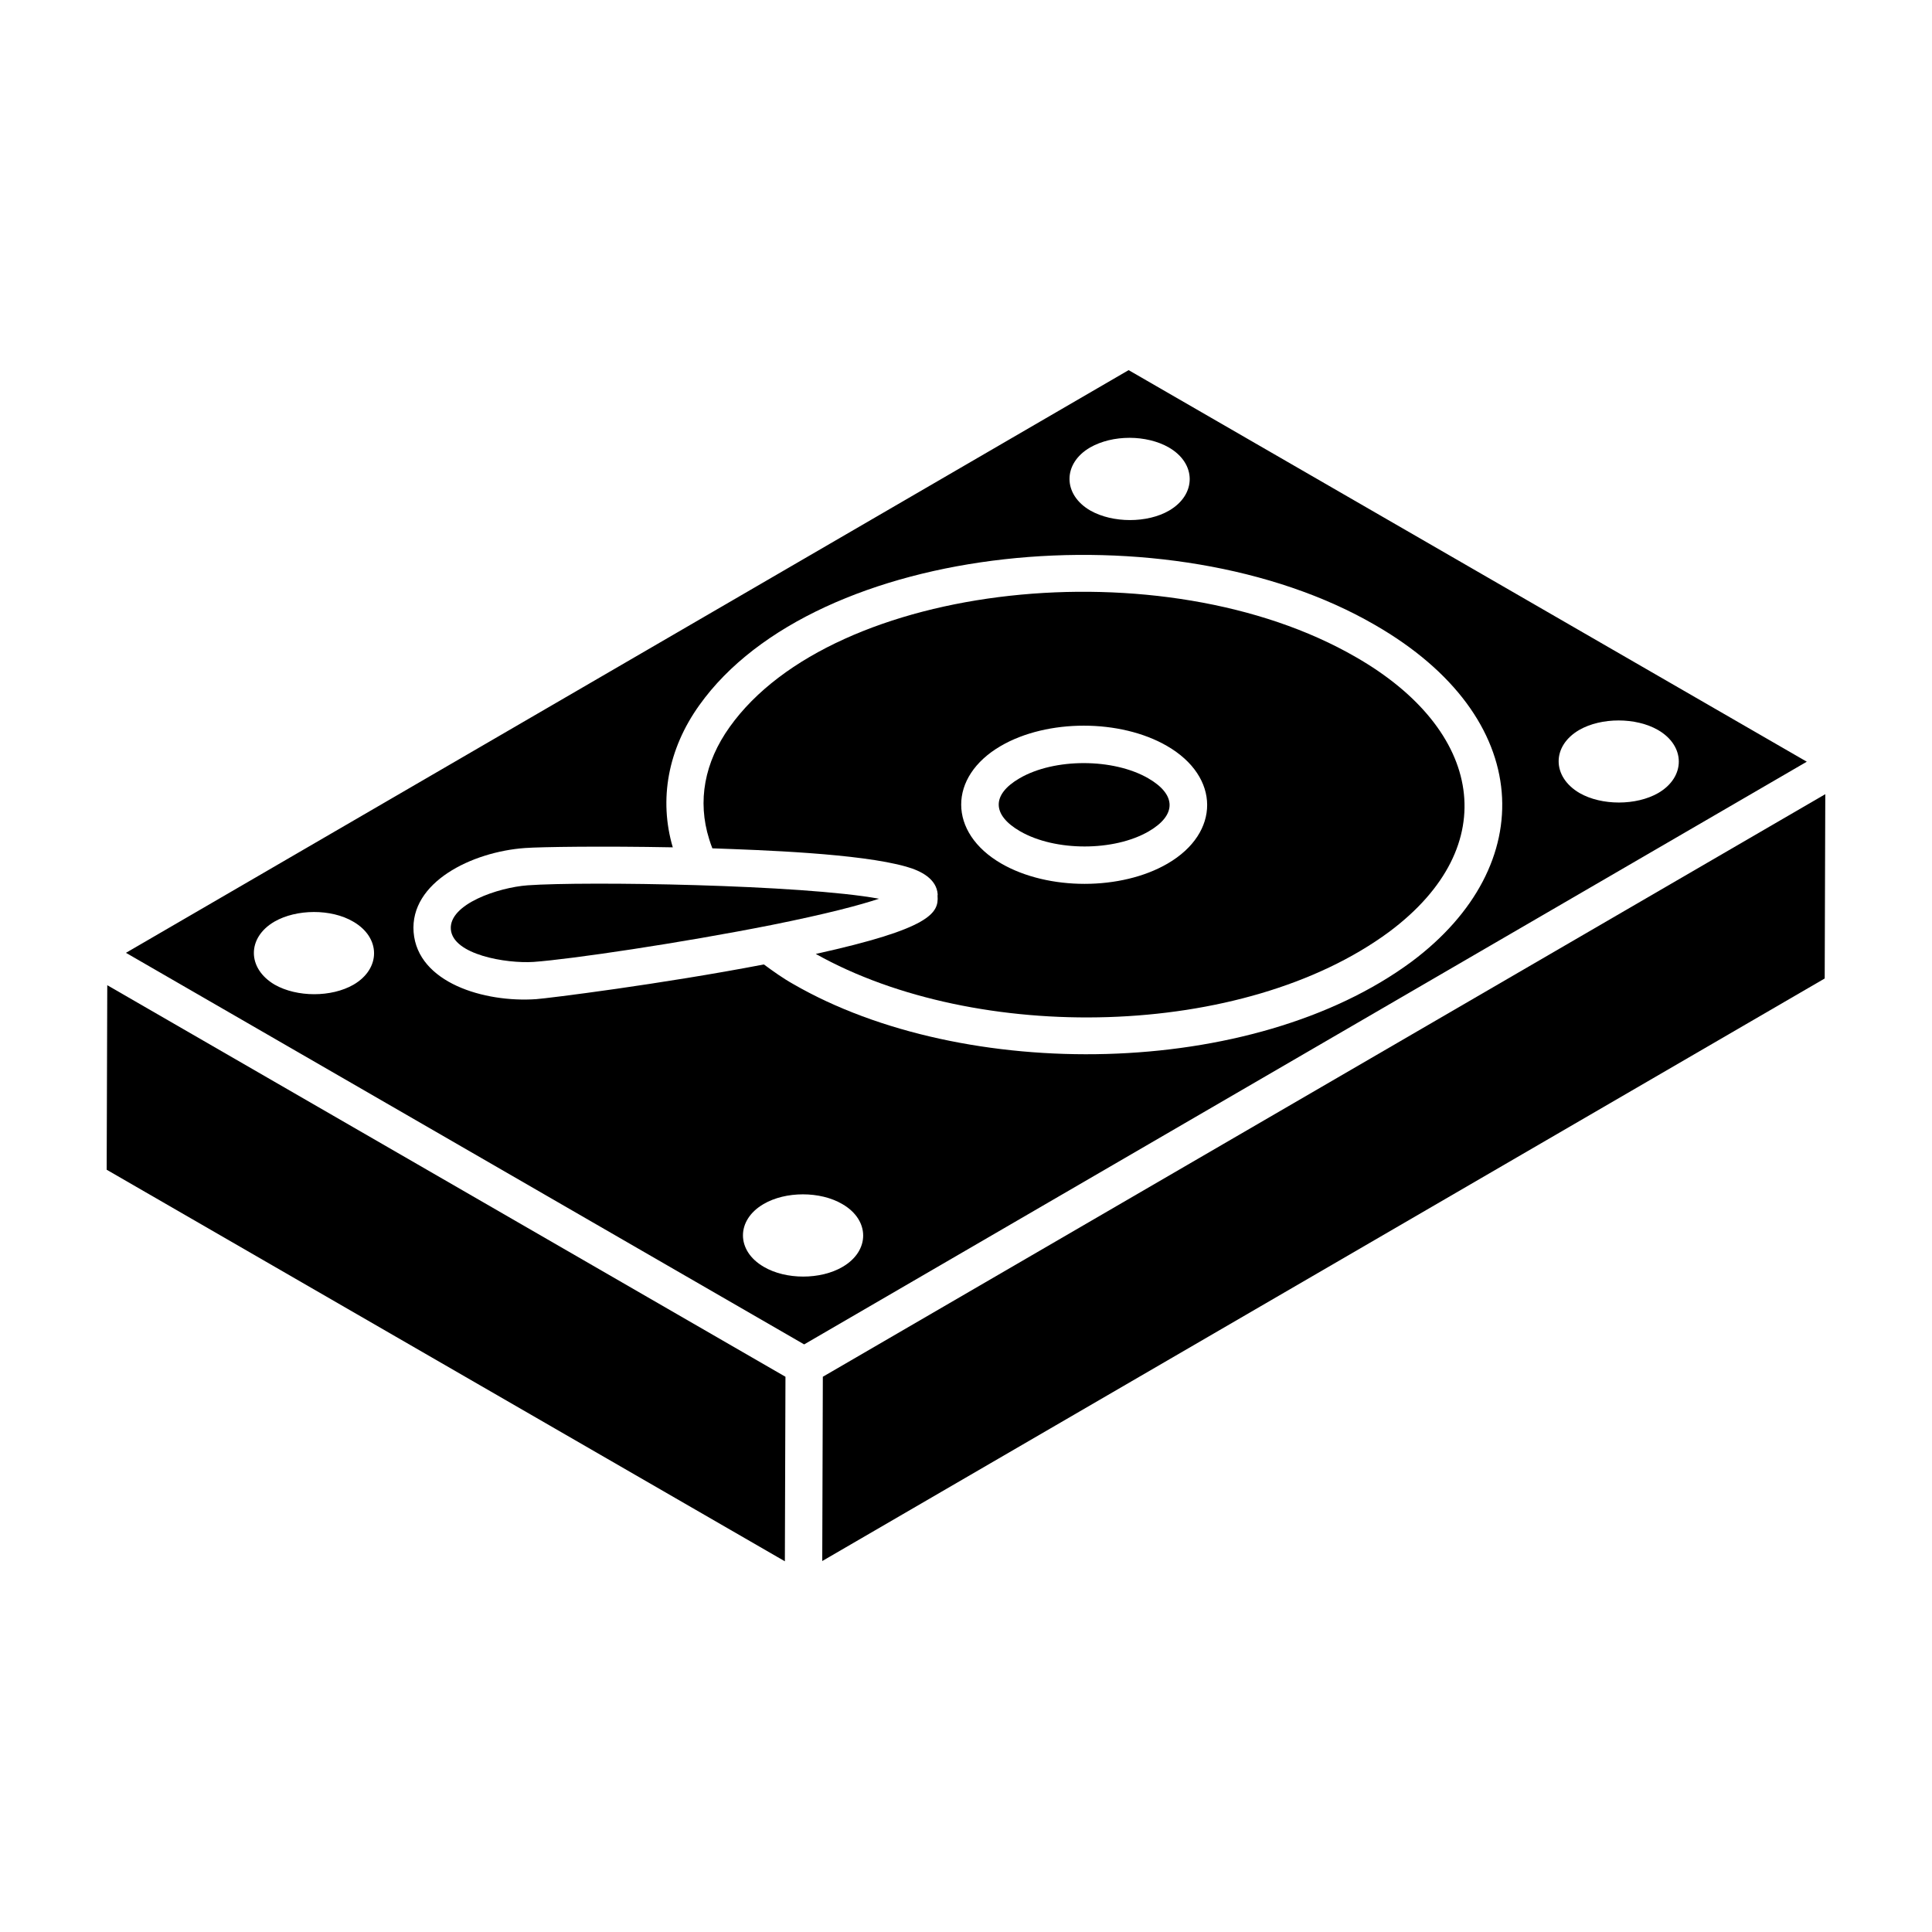
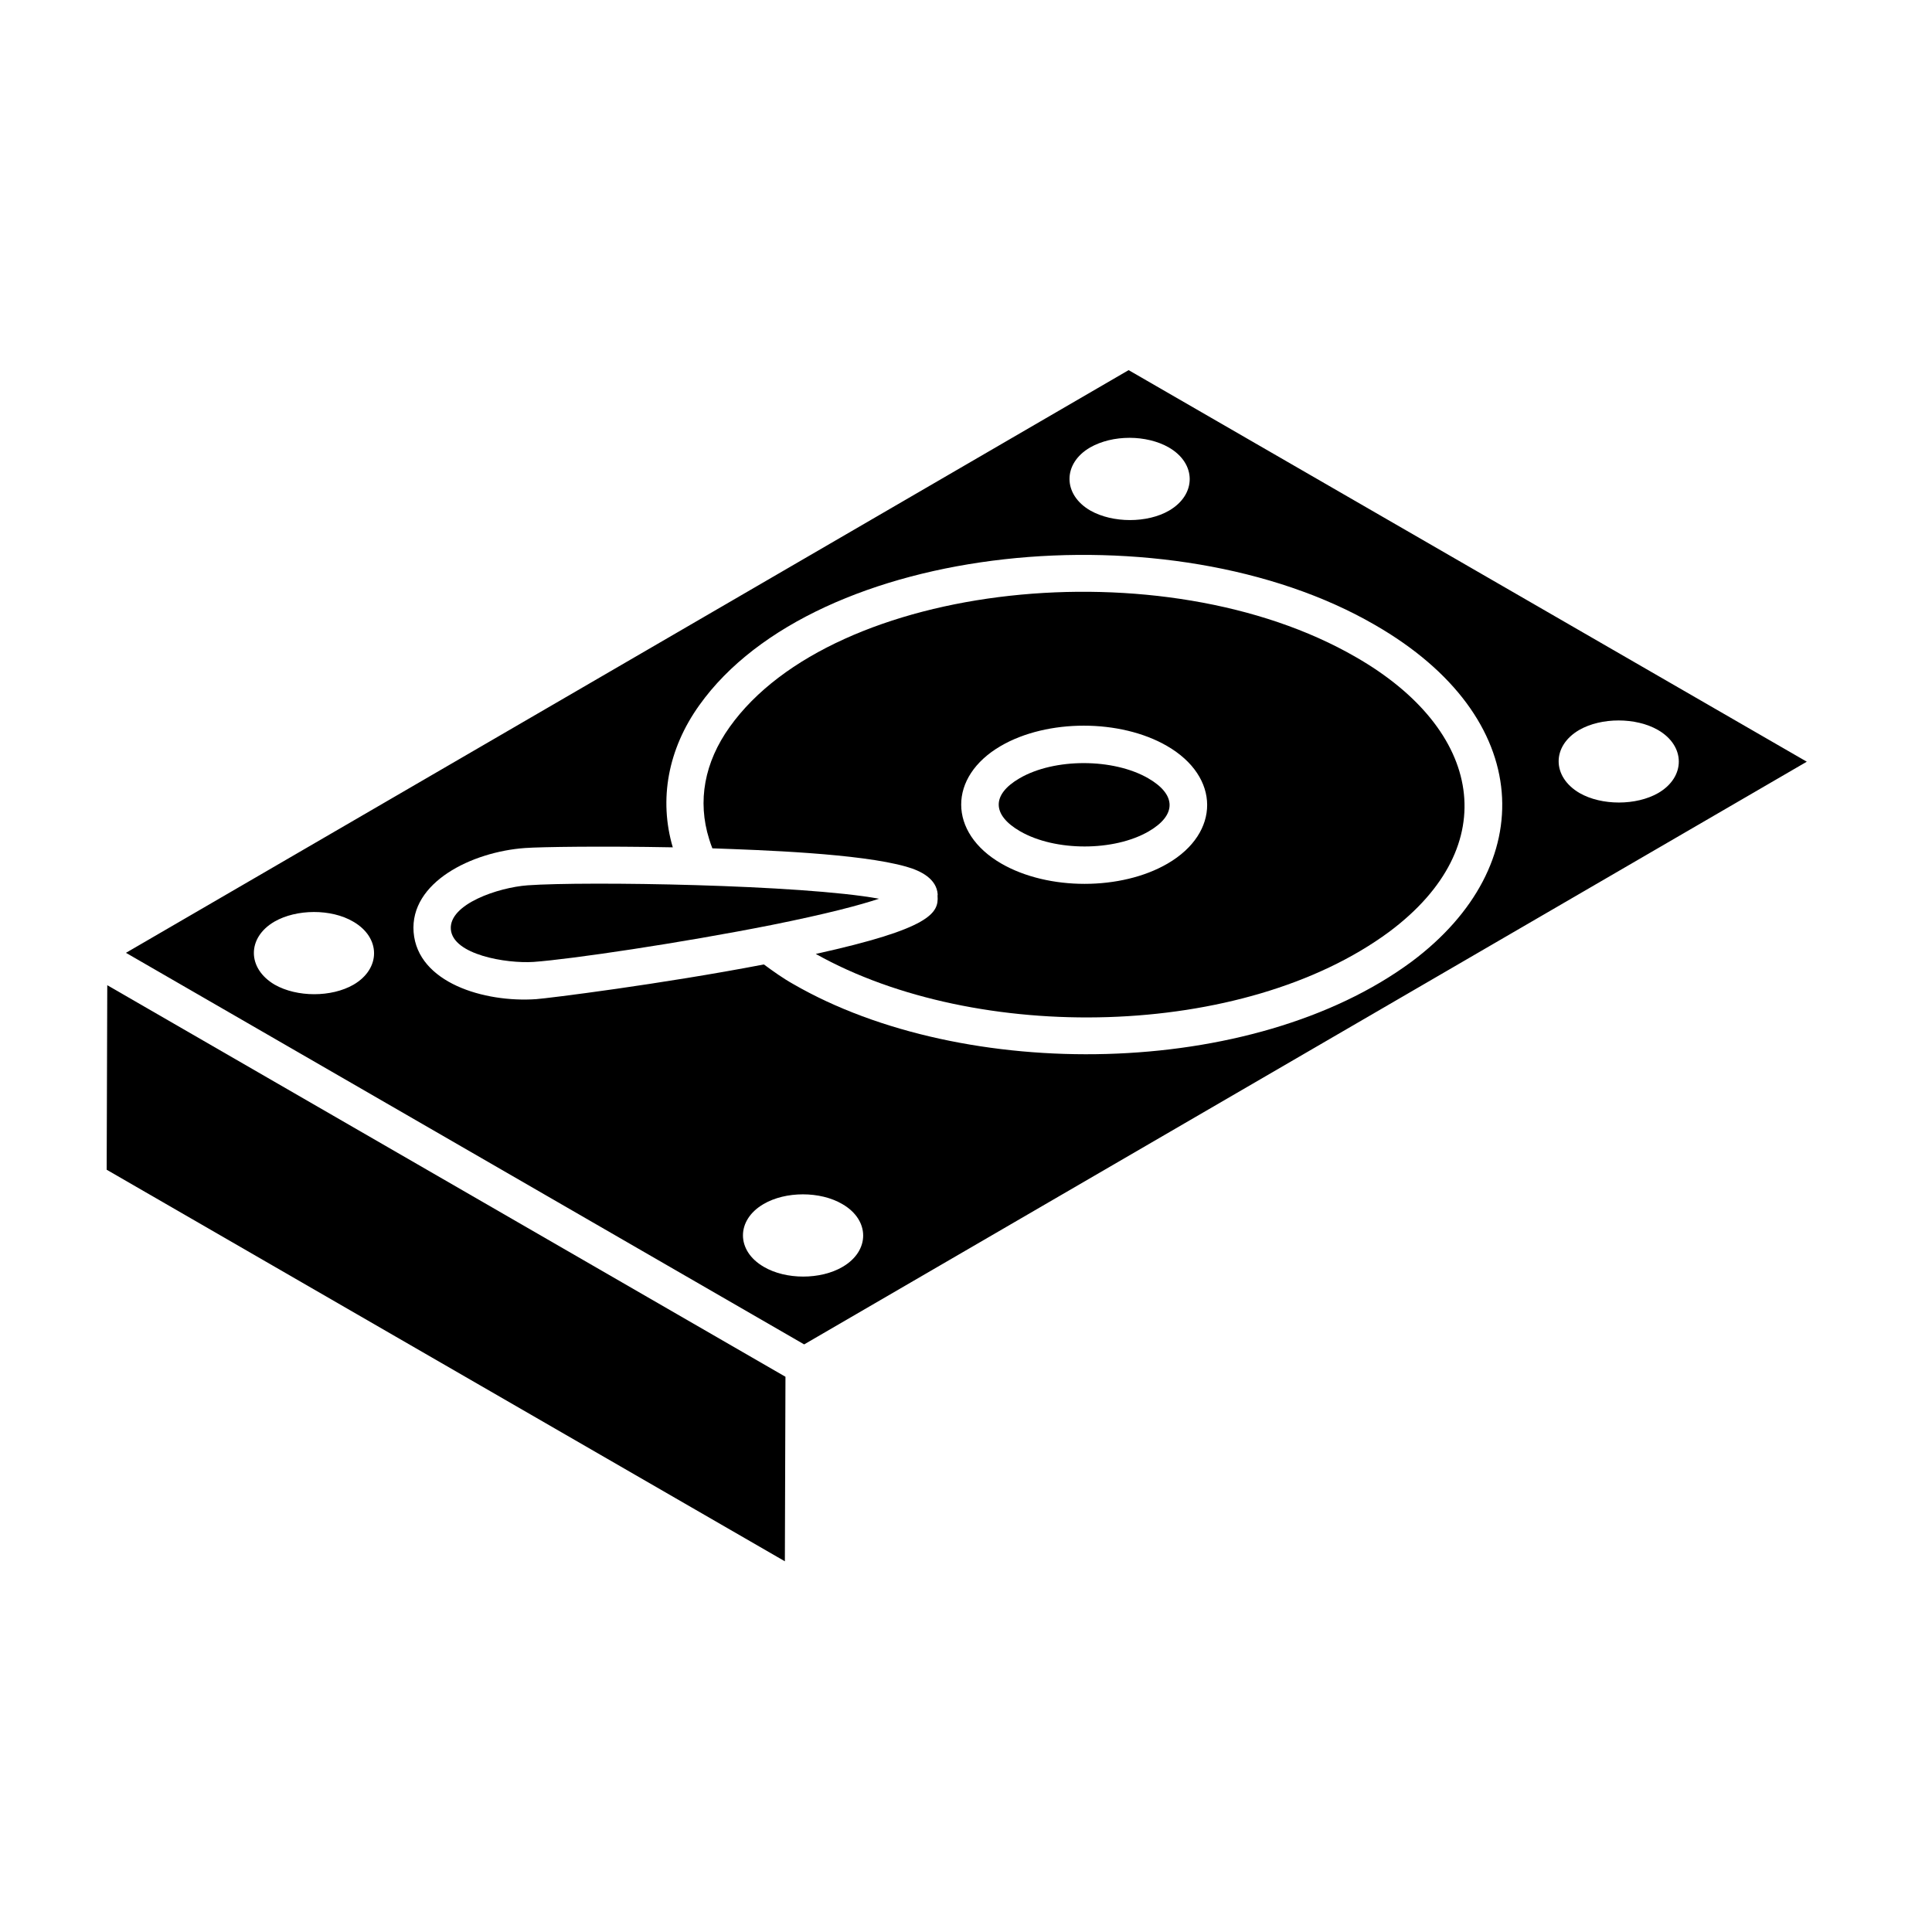
<svg xmlns="http://www.w3.org/2000/svg" fill="#000000" width="800px" height="800px" version="1.1" viewBox="144 144 512 512">
  <g>
    <path d="m503.37 318.17c-50.953-29.512-138.53-20.055-165.99 18.48-6.711 9.383-8.598 19.66-5.449 29.711 0.25 0.832 0.535 1.652 0.855 2.457 12.664 0.449 39.031 1.328 51.379 4.856 4.004 1.125 8.035 3.269 8.332 7.324 0.008 0.102-0.039 0.266-0.039 0.379 0 0.012 0.004 0.023 0.004 0.031 0.363 4.59-1.934 8.699-32.273 15.391 42.613 23.926 113.38 22.684 152.02-5.902 30.48-22.793 24.727-53.438-8.836-72.727zm-49.961 54.699c-12.285 7.137-31.605 7.164-44.023 0-14.203-8.199-14.172-23.051-0.148-31.191 12.301-7.156 31.641-7.156 44.016 0 14.176 8.188 14.188 23.039 0.156 31.191z" />
    <path d="m283.8 378.62c-7.644 0.555-20.836 4.941-20.324 11.652 0.531 6.742 14.656 9.113 21.922 8.648 9.945-0.715 38.996-5.016 63-9.773 14.98-3.008 23.637-5.336 28.547-6.977-20.398-3.75-77.762-4.656-93.145-3.551z" />
-     <path d="m362.06 508.85c0.012-3.094-0.152 47.844-0.156 48.84 49.254-28.625 228.03-132.52 265.66-154.38l0.156-48.844c-62.73 36.457-205.23 119.27-265.66 154.39z" />
    <path d="m172.27 453.99 179.73 103.77c-0.012 3.262 0.152-47.902 0.156-48.902l-179.73-103.77z" />
    <path d="m448.3 350.26c-9.25-5.348-24.852-5.387-34.09-0.02-7.449 4.324-7.356 9.738 0.125 14.055 9.277 5.367 24.895 5.367 34.098 0.02 7.414-4.316 7.356-9.727-0.133-14.055z" />
    <path d="m443.1 242.09-265.72 154.42 179.73 103.77 265.71-154.42zm-10.219 20.496c2.961-1.68 6.637-2.559 10.477-2.559 3.68 0 7.519 0.879 10.398 2.559 7.359 4.238 7.359 12.477 0.078 16.719-5.758 3.359-14.957 3.359-20.875 0-7.359-4.242-7.359-12.48-0.078-16.719zm-195.2 142.37c-5.84 3.359-14.957 3.359-20.875 0-7.356-4.32-7.356-12.477-0.078-16.715 5.84-3.359 15.035-3.438 20.875 0 7.356 4.238 7.356 12.477 0.078 16.715zm129.62 74.773c-5.84 3.438-15.039 3.438-20.879 0-7.359-4.238-7.359-12.398-0.078-16.637 5.84-3.438 15.039-3.438 20.879 0 7.356 4.238 7.356 12.398 0.078 16.637zm150.82-80.898c-42.195 31.234-118.7 32.059-163.87 5.973-2.695-1.504-5.273-3.344-7.812-5.215-27.234 5.231-57.246 8.977-60.336 9.195-13.758 0.957-31.434-4.348-32.492-17.754-1.02-13.219 15.445-21.285 29.492-22.293 4.301-0.312 20.598-0.539 39.191-0.184-3.731-12.684-1.277-26.047 7.031-37.664 30.934-43.418 124.93-52.617 179-21.301 42.633 24.512 43.805 63.82 9.797 89.242zm65.332-44.672c-5.836 3.359-15.031 3.359-20.867 0-7.356-4.316-7.356-12.473-0.078-16.711 5.836-3.359 15.031-3.359 20.867 0 7.356 4.238 7.356 12.477 0.078 16.711z" />
  </g>
</svg>